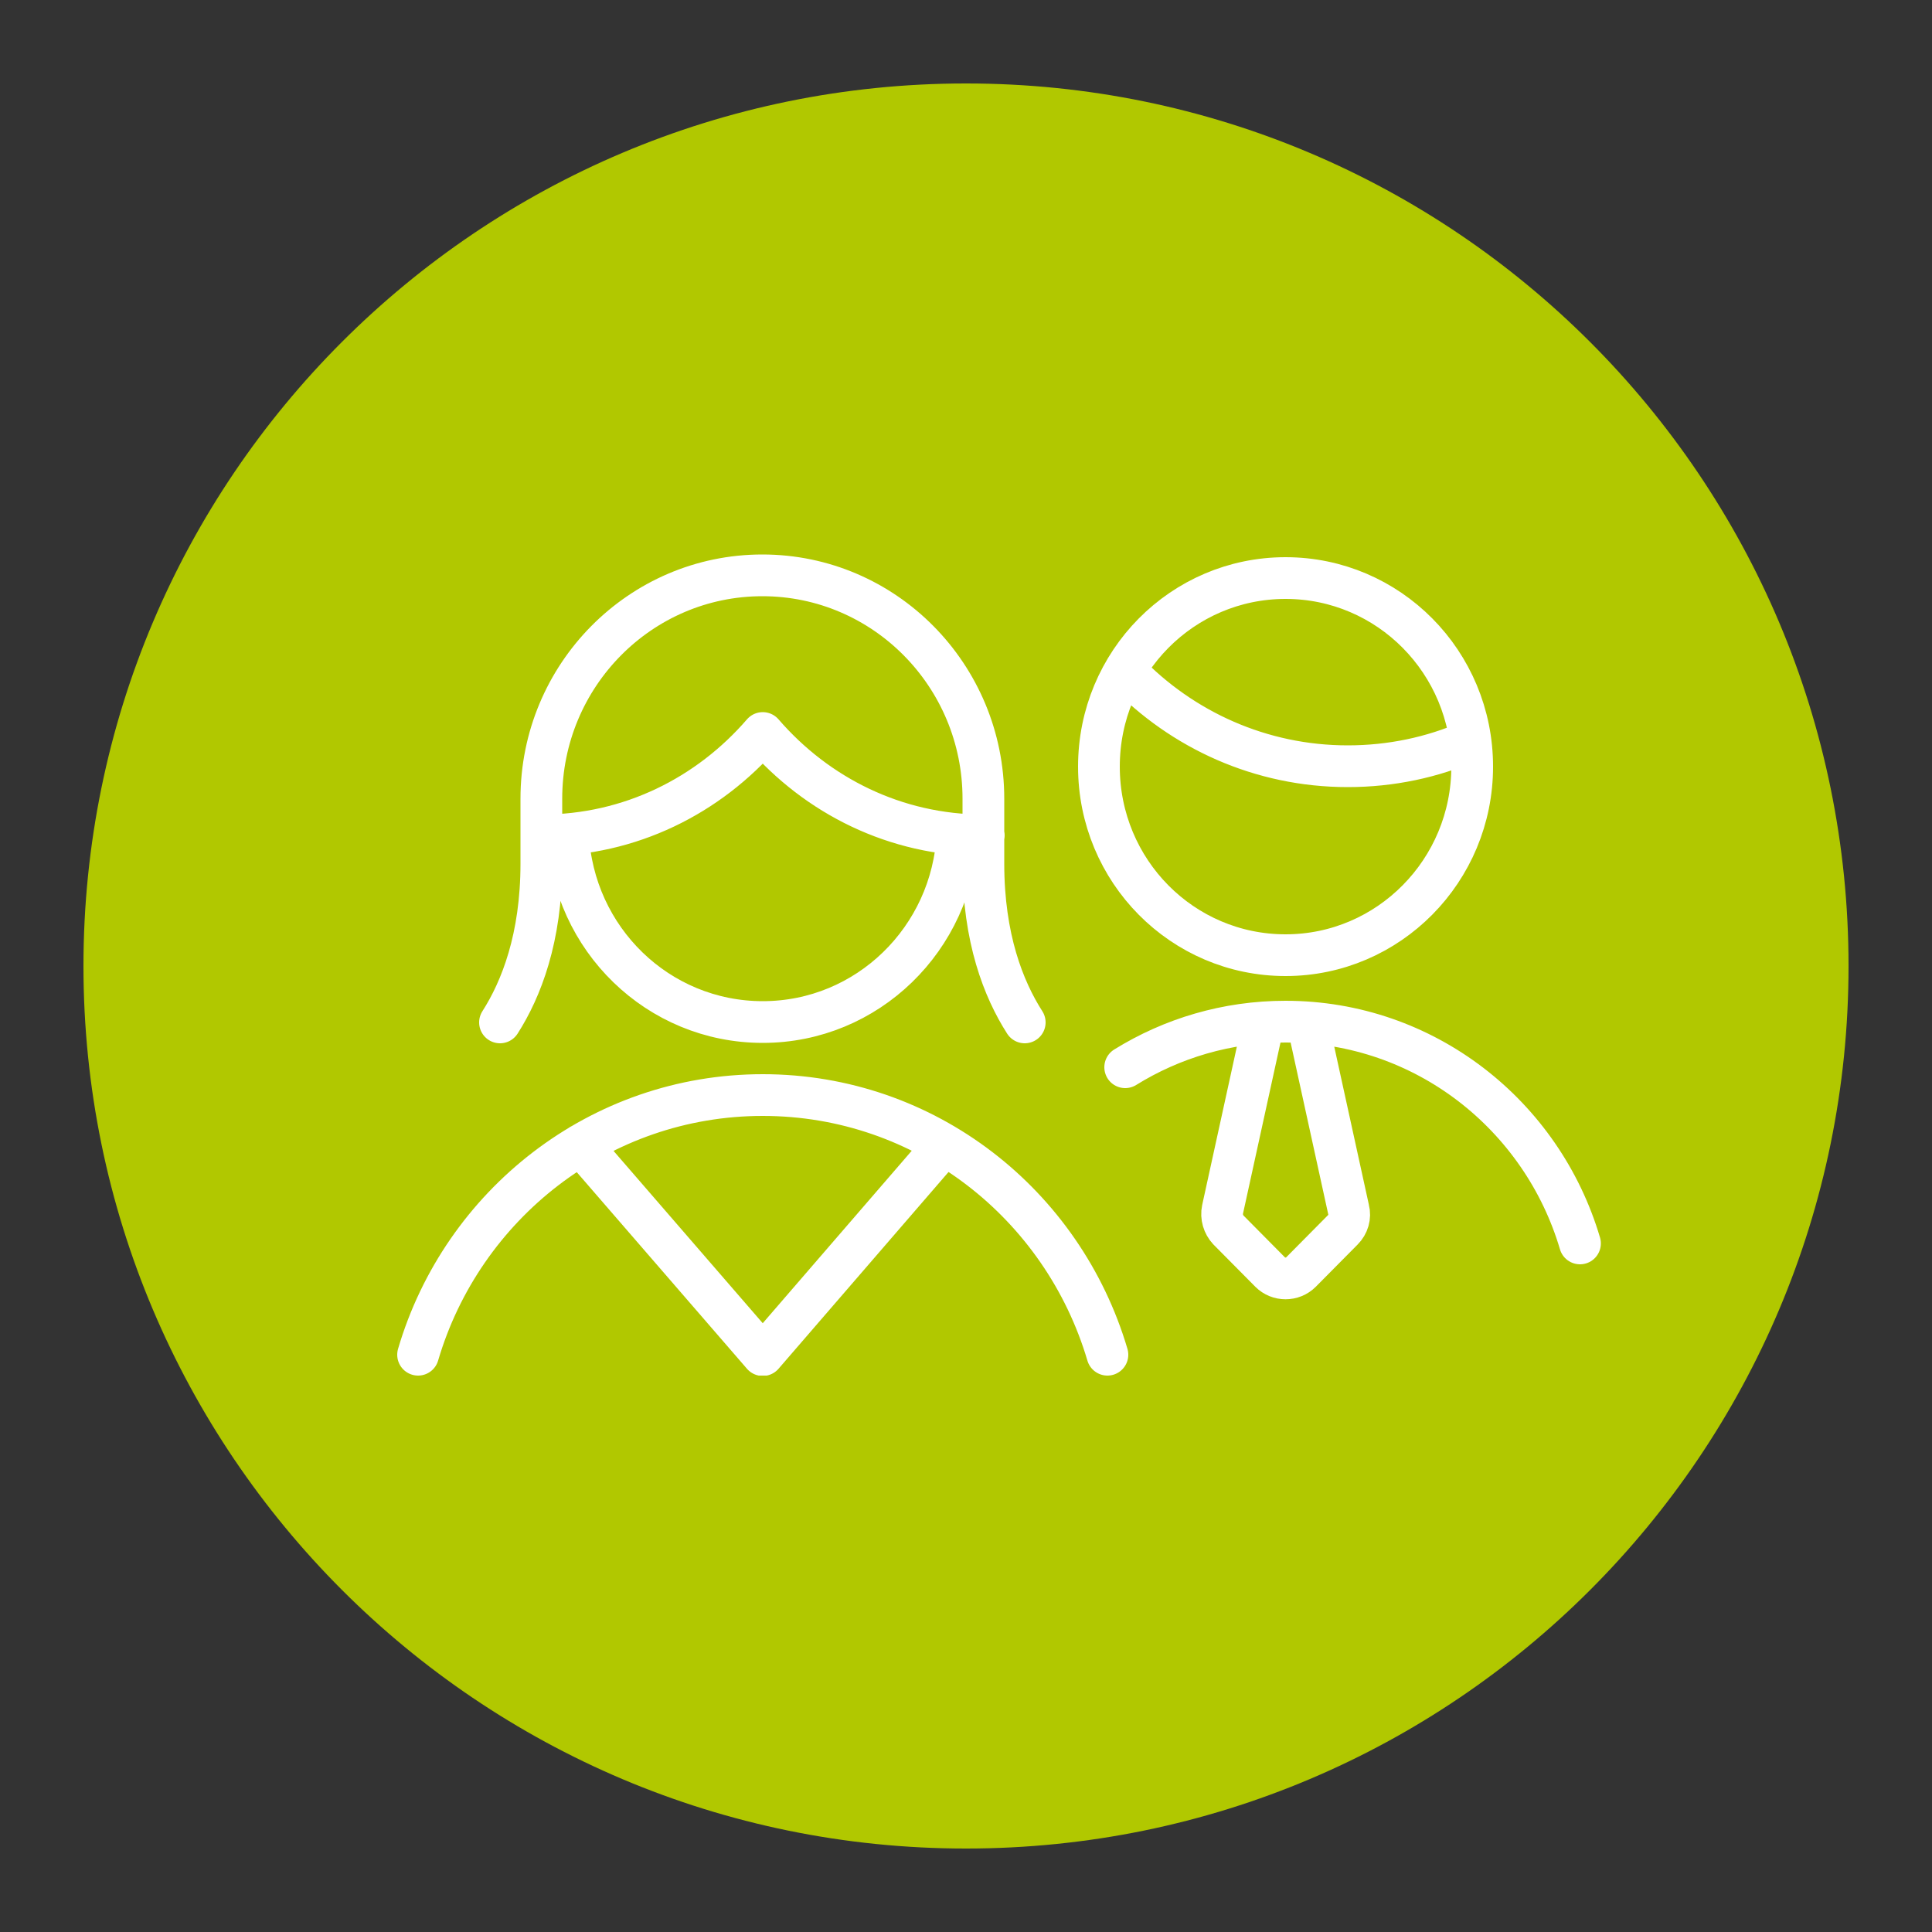
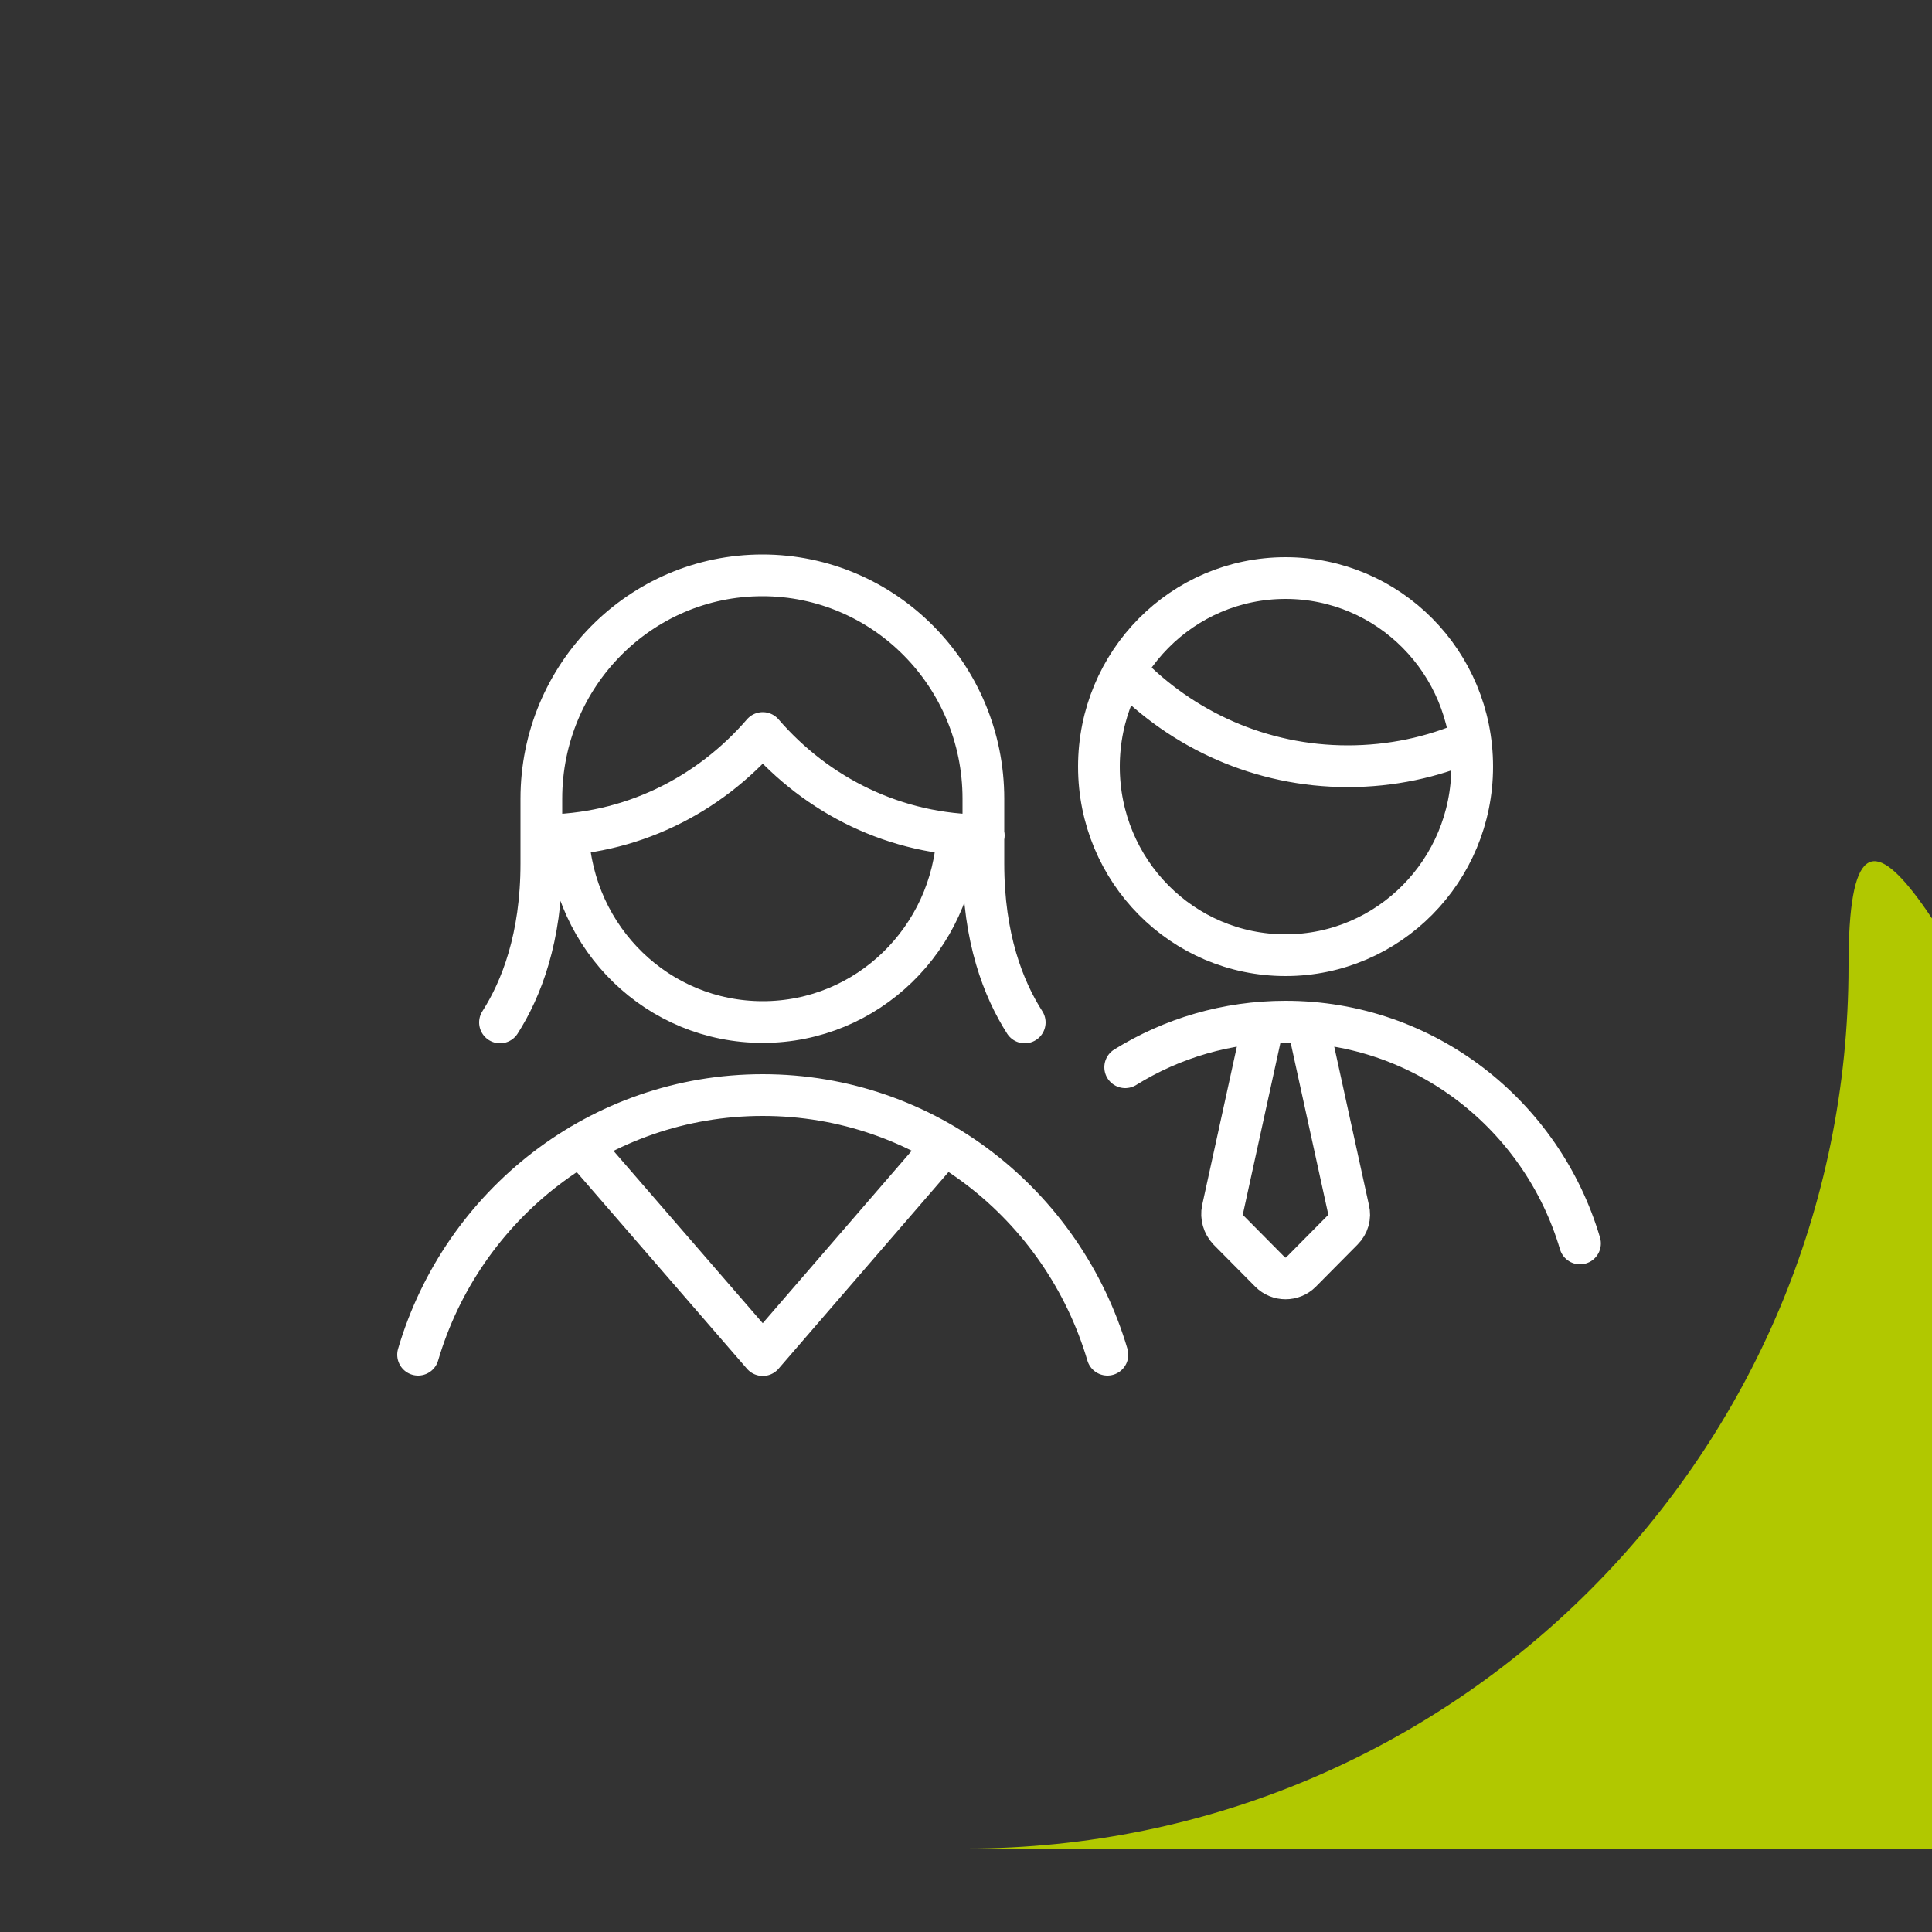
<svg xmlns="http://www.w3.org/2000/svg" id="Calque_1" data-name="Calque 1" viewBox="0 0 50 50">
  <rect x="0" y="0" width="50" height="50" fill="#333333" stroke="none" />
  <defs>
    <style>      .cls-1 {        stroke: #fff;        stroke-linecap: round;        stroke-linejoin: round;        stroke-width: 1.08px;      }      .cls-1, .cls-2 {        fill: none;      }      .cls-3 {        fill: #b1c800;      }      .cls-4 {        clip-path: url(#clippath);      }    </style>
    <clipPath id="clippath">
      <rect class="cls-2" x="10.28" y="14.35" width="31.16" height="21.25" />
    </clipPath>
  </defs>
-   <path class="cls-3" d="M25,47.84c12.62,0,22.84-10.23,22.84-22.84S37.62,2.16,25,2.16,2.16,12.39,2.16,25s10.23,22.84,22.84,22.84" />
-   <rect class="cls-2" width="50" height="50" />
+   <path class="cls-3" d="M25,47.84c12.62,0,22.84-10.23,22.84-22.84s10.23,22.84,22.84,22.84" />
  <g class="cls-4">
    <path class="cls-1" d="M40.89,32.18c-.98-3.32-4.02-5.74-7.62-5.74-1.52,0-2.94.43-4.15,1.18M32.7,26.46l-1.06,4.84c-.04.19.02.39.15.53l1.08,1.09c.22.22.58.22.8,0l1.08-1.09c.14-.14.2-.34.15-.53l-1.06-4.84M38.1,19.84c0,2.69-2.16,4.88-4.83,4.88s-4.83-2.18-4.83-4.88,2.16-4.88,4.83-4.88,4.83,2.18,4.83,4.88ZM29.13,17.37c1.46,1.52,3.5,2.46,5.75,2.46,1.12,0,2.19-.23,3.15-.65M28.66,35.06c-1.15-3.89-4.7-6.72-8.92-6.72s-7.78,2.84-8.92,6.72M24.44,29.63l-4.7,5.44-4.71-5.44M24.78,21.59c-.13,2.7-2.33,4.86-5.04,4.86s-4.91-2.15-5.04-4.86M14.02,21.62c2.29,0,4.32-1.03,5.72-2.65,1.4,1.62,3.43,2.65,5.72,2.65M26.52,26.46c-.55-.86-1.07-2.18-1.07-4.11v-1.68c0-3.19-2.56-5.78-5.72-5.78s-5.72,2.59-5.72,5.78v1.68c0,1.92-.52,3.25-1.07,4.11" />
  </g>
</svg>